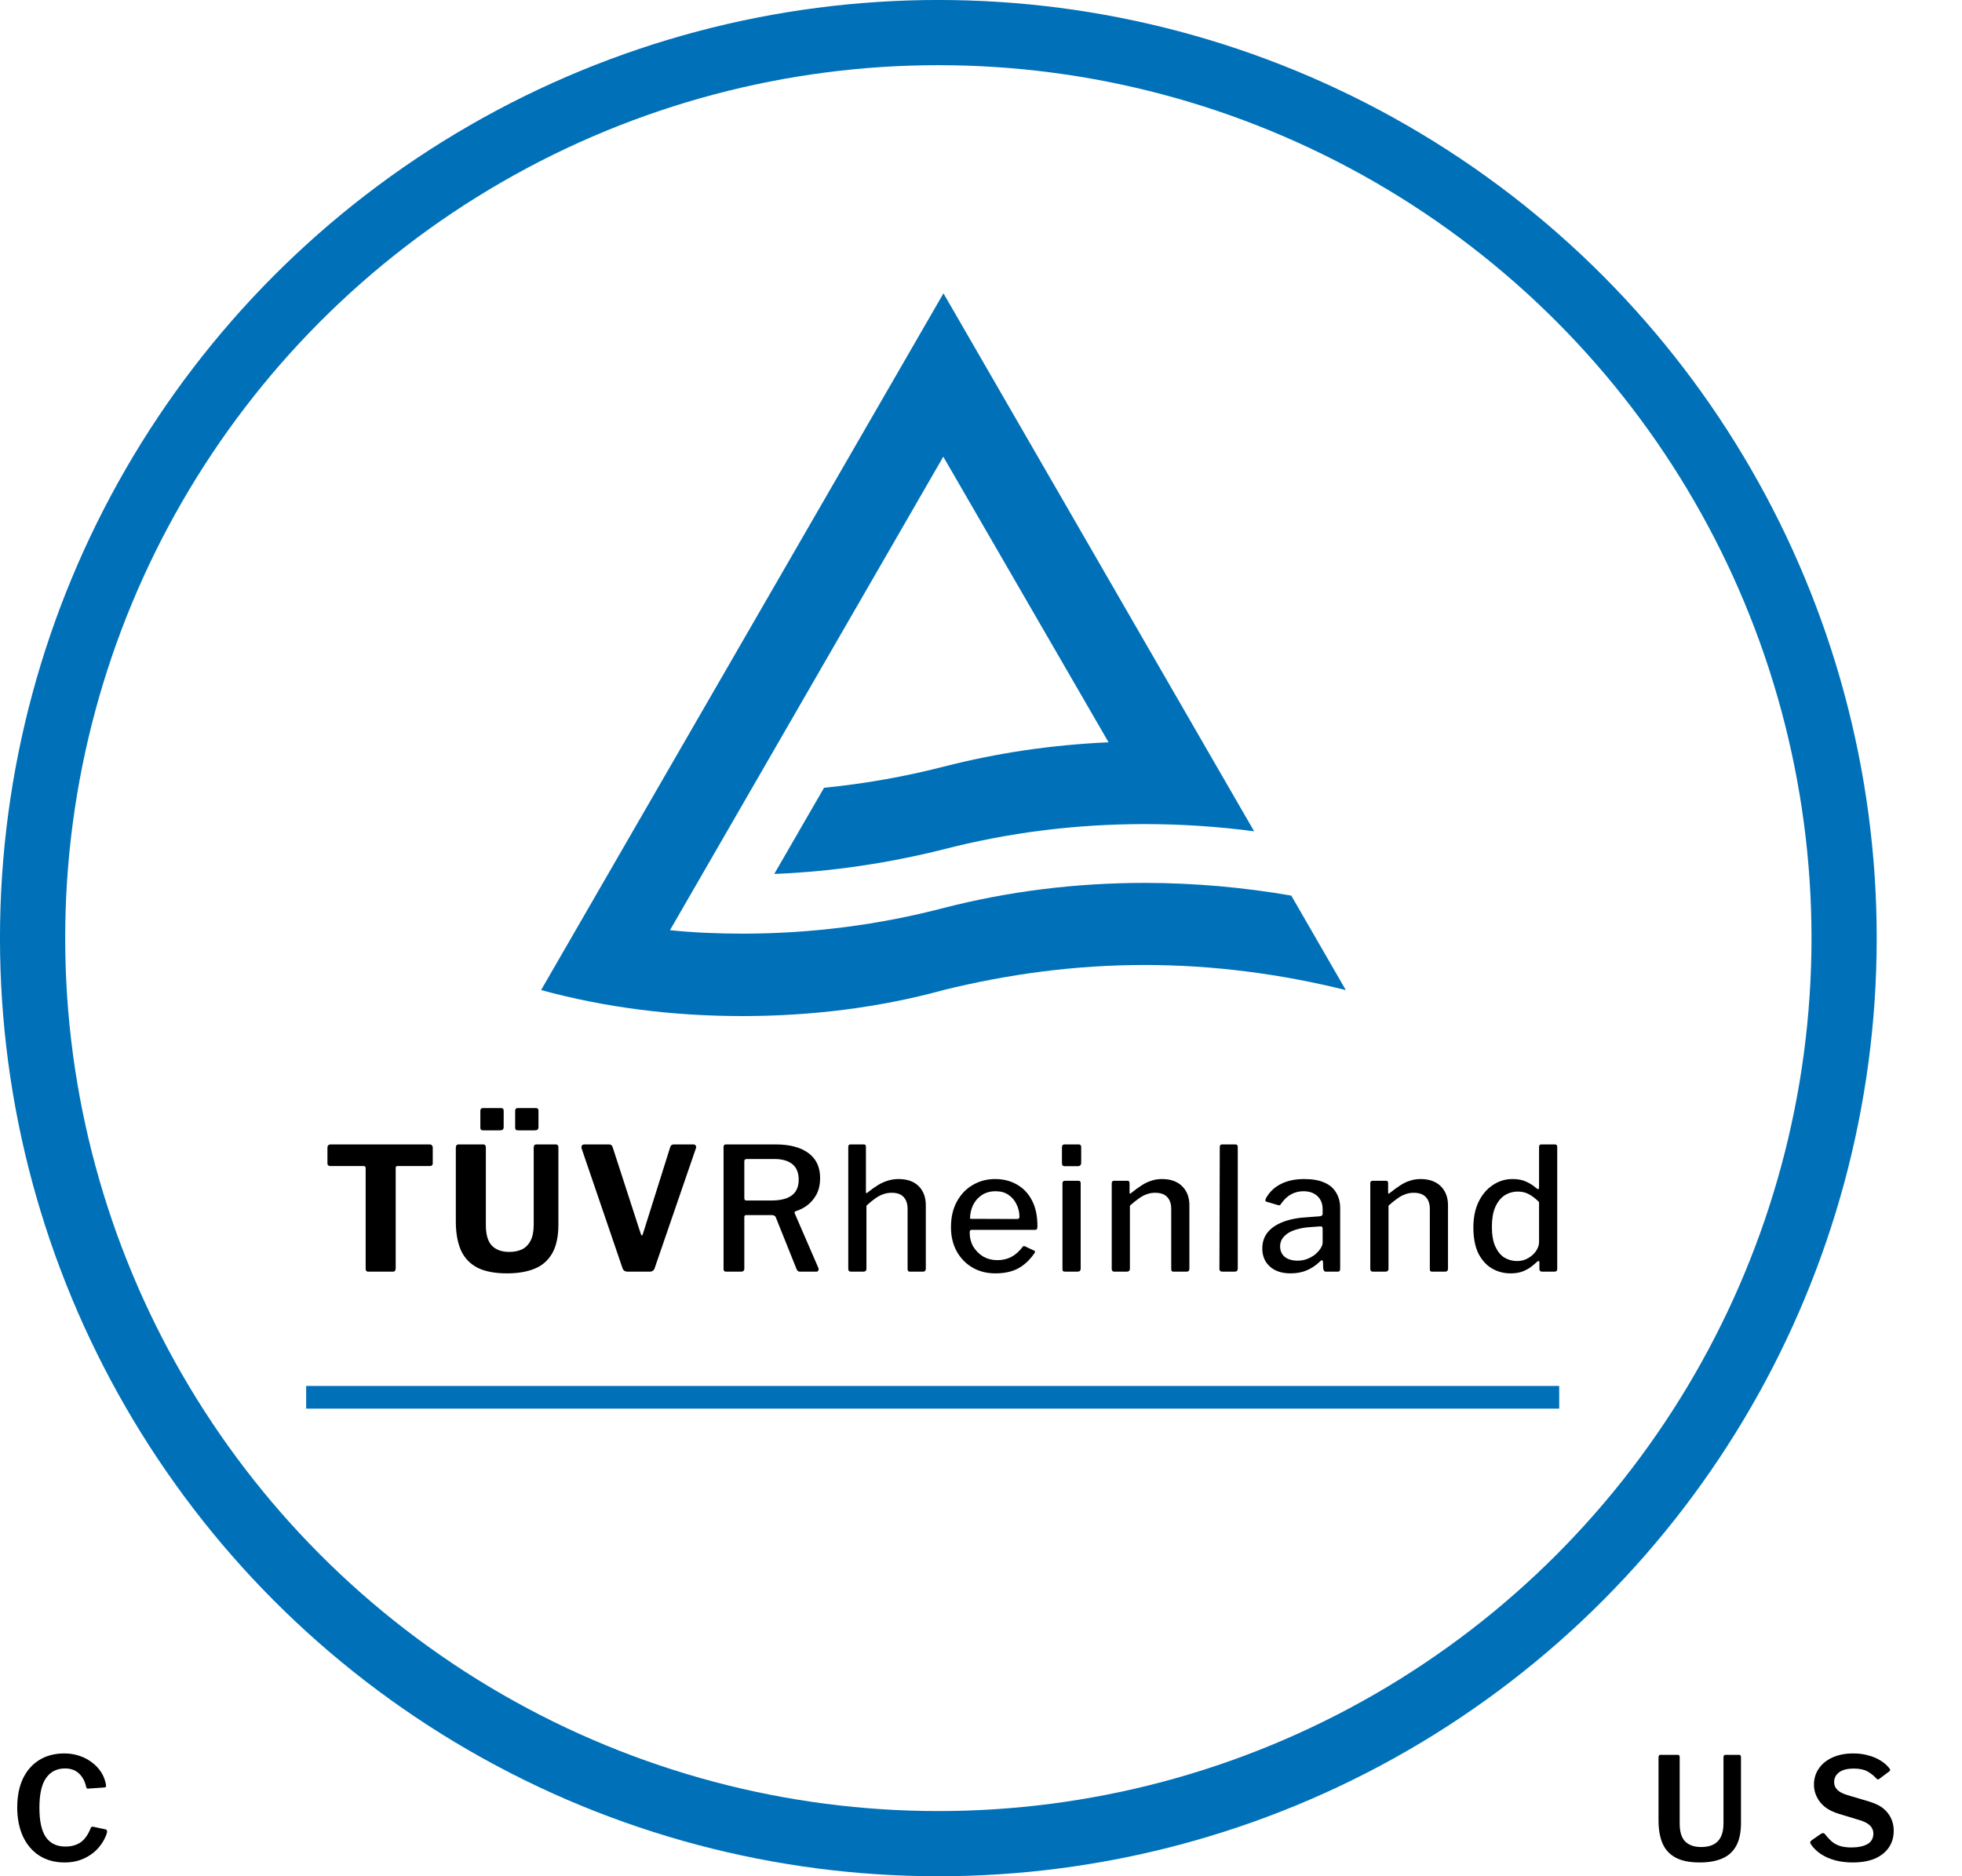
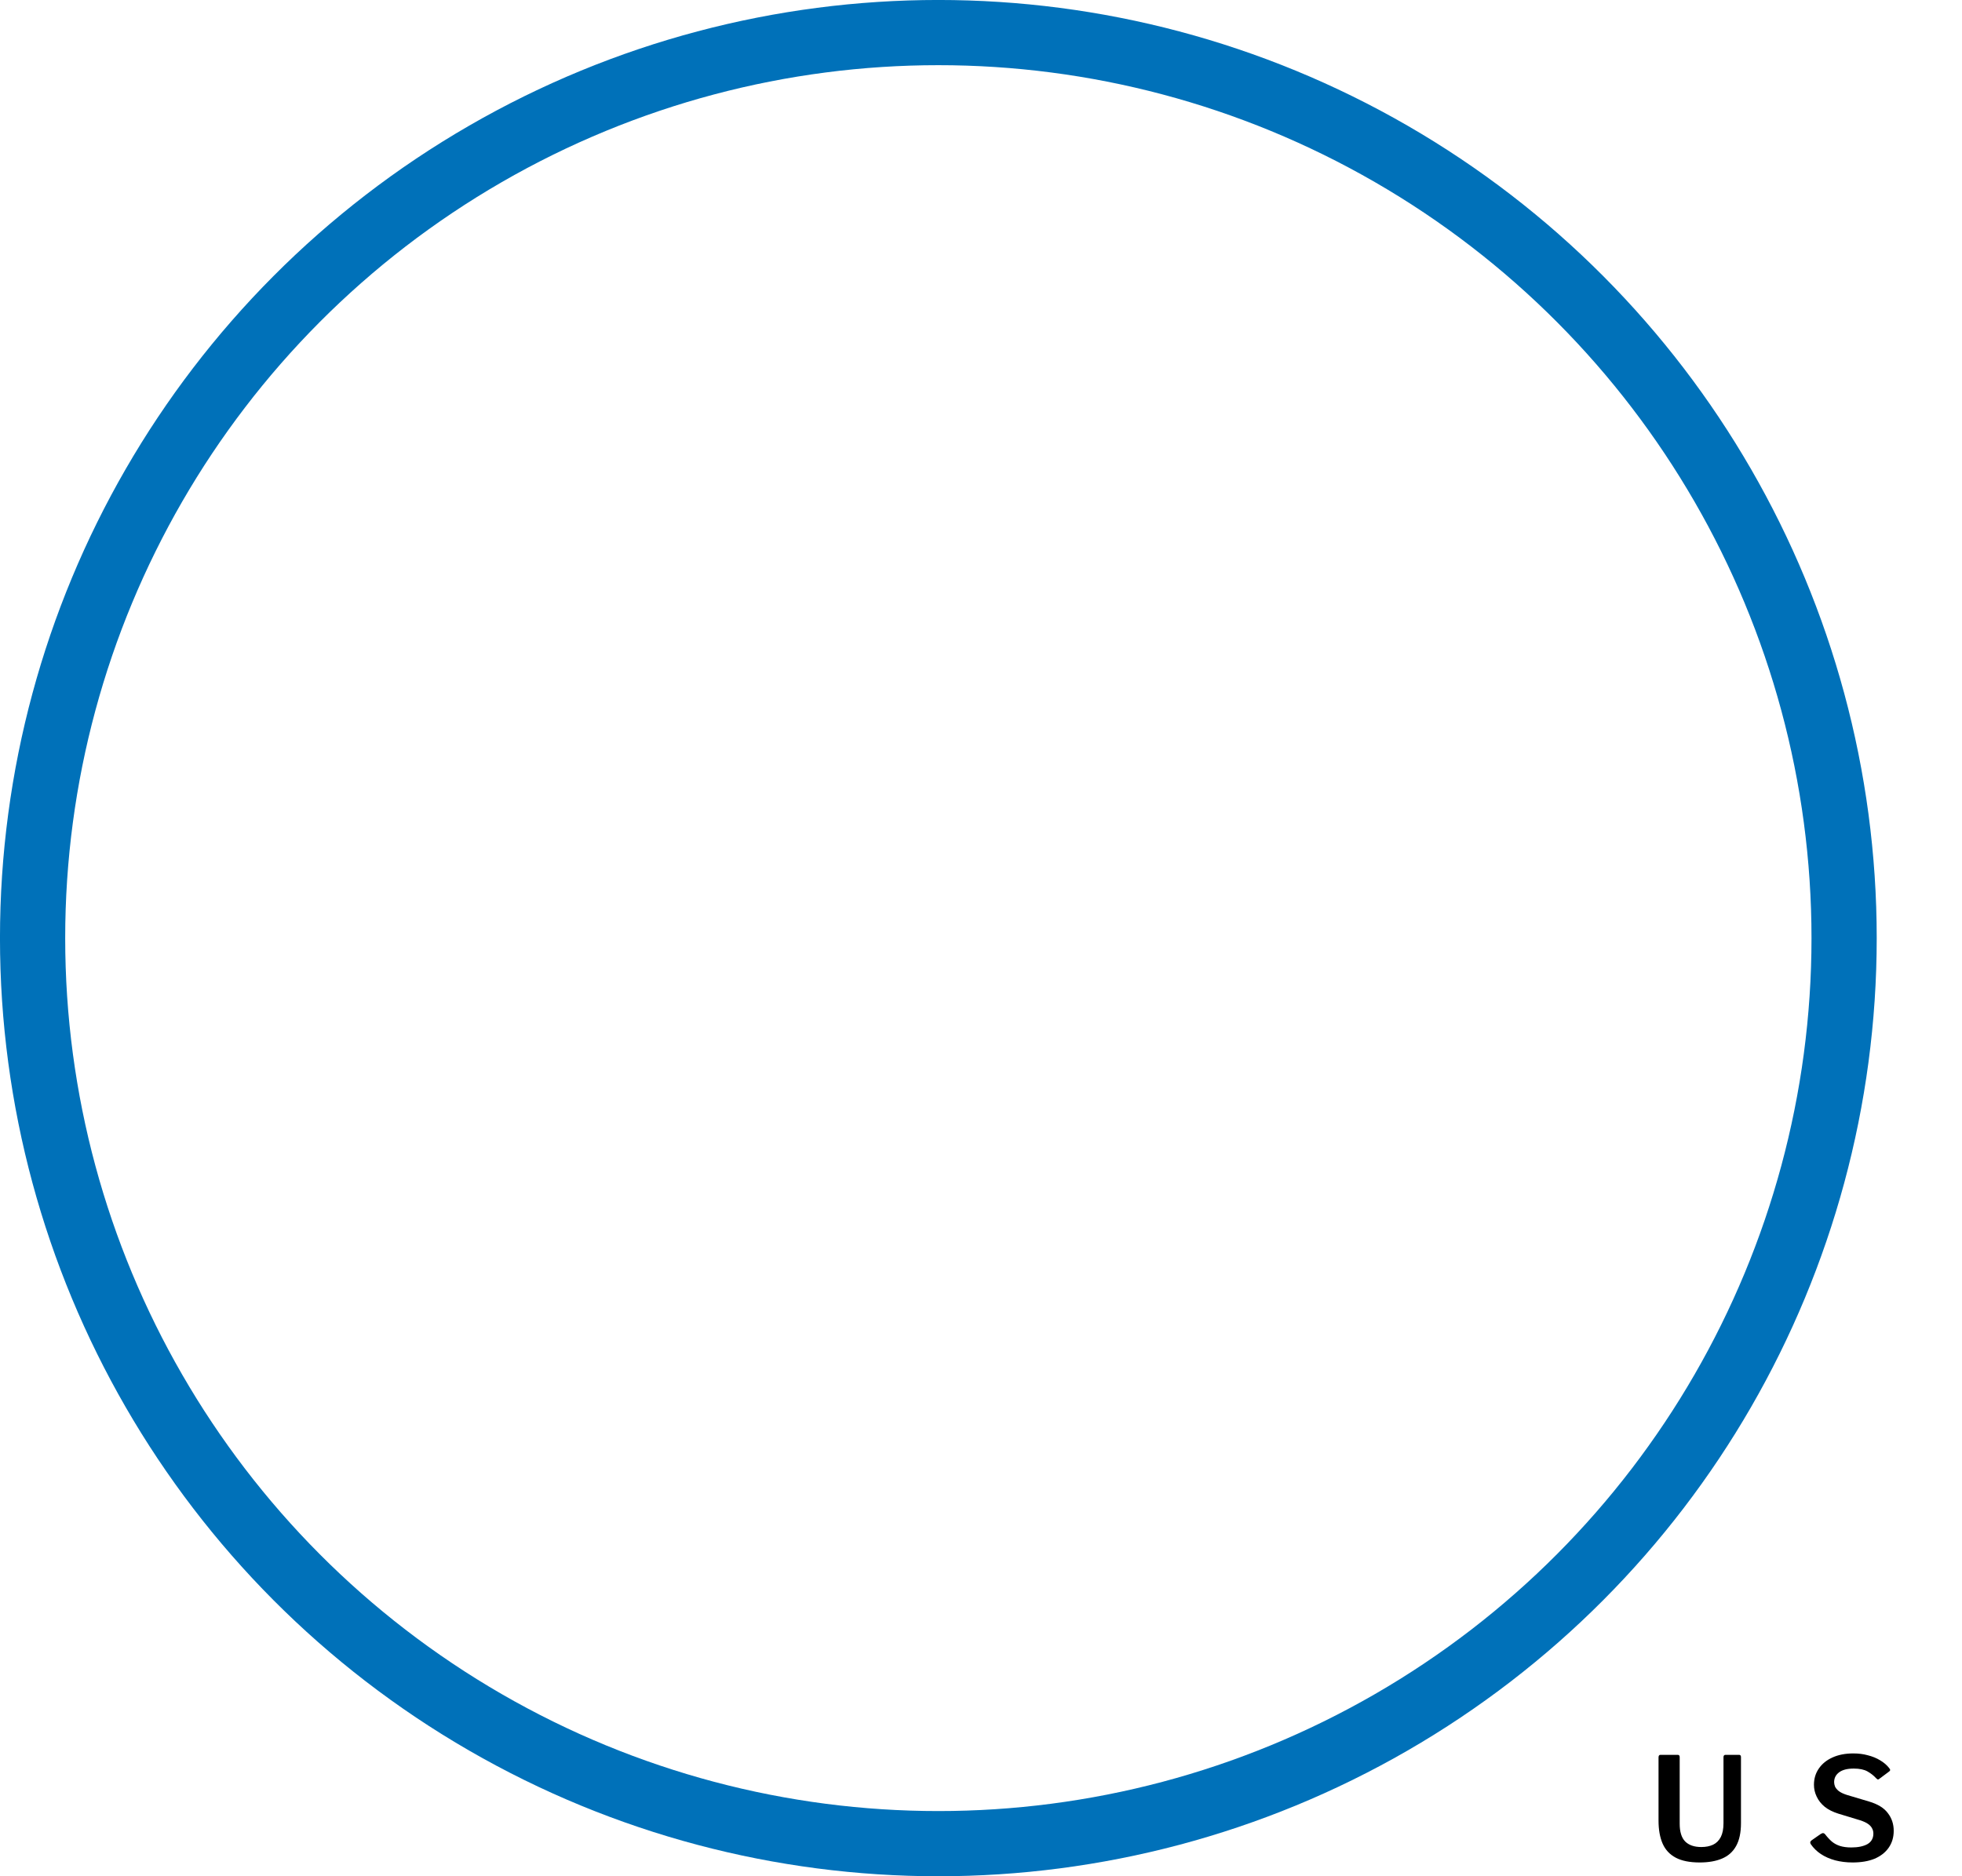
<svg xmlns="http://www.w3.org/2000/svg" width="46" height="44" viewBox="0 0 46 44" fill="none">
  <circle cx="22" cy="22" r="21.236" stroke="#0071B9" stroke-width="1.529" />
-   <path d="M1.511 41.12C1.635 41.12 1.751 41.139 1.861 41.176C1.97 41.212 2.069 41.264 2.156 41.331C2.243 41.396 2.315 41.472 2.371 41.559C2.427 41.646 2.464 41.74 2.482 41.841C2.488 41.872 2.488 41.893 2.482 41.901C2.477 41.91 2.466 41.916 2.448 41.918L2.065 41.945C2.047 41.945 2.036 41.942 2.032 41.935C2.027 41.926 2.023 41.914 2.018 41.898C1.991 41.773 1.937 41.671 1.854 41.593C1.771 41.512 1.661 41.472 1.525 41.472C1.335 41.472 1.187 41.546 1.082 41.693C0.977 41.841 0.924 42.074 0.924 42.392C0.924 42.705 0.974 42.935 1.075 43.083C1.178 43.231 1.331 43.304 1.535 43.304C1.674 43.304 1.792 43.271 1.891 43.204C1.989 43.135 2.07 43.019 2.132 42.858C2.139 42.84 2.159 42.835 2.193 42.841L2.478 42.902C2.487 42.904 2.495 42.91 2.502 42.919C2.511 42.928 2.513 42.947 2.508 42.976C2.495 43.027 2.471 43.084 2.438 43.147C2.404 43.209 2.361 43.272 2.307 43.335C2.253 43.397 2.187 43.455 2.109 43.506C2.033 43.557 1.946 43.599 1.847 43.63C1.749 43.661 1.638 43.677 1.515 43.677C1.287 43.677 1.089 43.623 0.921 43.516C0.755 43.409 0.628 43.259 0.538 43.066C0.449 42.872 0.404 42.644 0.404 42.385C0.404 42.123 0.449 41.898 0.538 41.71C0.628 41.522 0.755 41.377 0.921 41.274C1.086 41.171 1.283 41.12 1.511 41.12Z" fill="black" />
-   <path d="M7.677 26.91C7.677 26.889 7.683 26.872 7.697 26.858C7.71 26.845 7.73 26.838 7.757 26.838H10.065C10.095 26.838 10.115 26.845 10.125 26.858C10.139 26.872 10.146 26.889 10.146 26.91V27.284C10.146 27.325 10.121 27.345 10.073 27.345H9.321C9.292 27.345 9.277 27.358 9.277 27.385V29.745C9.277 29.796 9.254 29.822 9.209 29.822H8.634C8.593 29.822 8.573 29.799 8.573 29.753V27.397C8.573 27.362 8.558 27.345 8.529 27.345H7.753C7.702 27.345 7.677 27.325 7.677 27.284V26.91ZM13.092 28.716C13.092 28.997 13.043 29.223 12.947 29.392C12.85 29.56 12.712 29.681 12.533 29.753C12.353 29.826 12.139 29.862 11.889 29.862C11.597 29.862 11.363 29.816 11.186 29.725C11.011 29.631 10.884 29.495 10.804 29.315C10.726 29.133 10.687 28.909 10.687 28.644V26.919C10.687 26.865 10.709 26.838 10.751 26.838H11.33C11.371 26.838 11.391 26.862 11.391 26.91V28.732C11.391 28.952 11.438 29.111 11.531 29.211C11.628 29.31 11.765 29.359 11.942 29.359C12.054 29.359 12.153 29.339 12.239 29.299C12.325 29.256 12.392 29.188 12.44 29.094C12.489 29 12.513 28.875 12.513 28.72V26.915C12.513 26.864 12.533 26.838 12.573 26.838H13.031C13.072 26.838 13.092 26.862 13.092 26.91V28.716ZM11.809 26.428C11.809 26.457 11.801 26.479 11.785 26.492C11.771 26.503 11.747 26.508 11.712 26.508H11.338C11.306 26.508 11.285 26.503 11.274 26.492C11.266 26.479 11.262 26.46 11.262 26.436V26.054C11.262 26.008 11.281 25.986 11.318 25.986H11.753C11.79 25.986 11.809 26.007 11.809 26.05V26.428ZM12.625 26.428C12.625 26.457 12.617 26.479 12.601 26.492C12.588 26.503 12.563 26.508 12.529 26.508H12.155C12.123 26.508 12.101 26.503 12.09 26.492C12.082 26.479 12.078 26.46 12.078 26.436V26.054C12.078 26.008 12.097 25.986 12.135 25.986H12.569C12.606 25.986 12.625 26.007 12.625 26.05V26.428ZM16.255 26.838C16.282 26.838 16.301 26.848 16.311 26.866C16.325 26.885 16.326 26.906 16.315 26.931L15.35 29.737C15.334 29.794 15.293 29.822 15.226 29.822H14.723C14.653 29.822 14.611 29.794 14.594 29.737L13.637 26.935C13.629 26.908 13.631 26.885 13.641 26.866C13.655 26.848 13.675 26.838 13.702 26.838H14.281C14.324 26.838 14.352 26.861 14.365 26.906L15.025 28.941C15.041 28.984 15.057 28.983 15.073 28.937L15.712 26.906C15.723 26.861 15.752 26.838 15.801 26.838H16.255ZM19.188 29.737C19.196 29.759 19.195 29.779 19.184 29.798C19.176 29.814 19.161 29.822 19.14 29.822H18.75C18.718 29.822 18.694 29.803 18.677 29.765L18.187 28.543C18.174 28.511 18.14 28.495 18.086 28.495H17.499C17.48 28.495 17.467 28.5 17.459 28.511C17.454 28.519 17.451 28.528 17.451 28.539V29.749C17.451 29.798 17.425 29.822 17.375 29.822H17.033C17.006 29.822 16.987 29.816 16.977 29.806C16.968 29.795 16.964 29.779 16.964 29.757V26.898C16.964 26.858 16.983 26.838 17.021 26.838H18.183C18.513 26.838 18.769 26.905 18.951 27.039C19.136 27.173 19.228 27.369 19.228 27.626C19.228 27.774 19.2 27.901 19.144 28.008C19.088 28.113 19.015 28.199 18.927 28.266C18.841 28.33 18.748 28.377 18.649 28.406C18.631 28.414 18.625 28.43 18.633 28.455L19.188 29.737ZM18.086 28.153C18.295 28.153 18.454 28.114 18.561 28.036C18.671 27.956 18.726 27.831 18.726 27.662C18.726 27.502 18.676 27.381 18.577 27.3C18.478 27.22 18.337 27.18 18.155 27.18H17.515C17.472 27.18 17.451 27.196 17.451 27.228V28.097C17.451 28.134 17.466 28.153 17.495 28.153H18.086ZM19.953 29.822C19.91 29.822 19.888 29.8 19.888 29.757V26.898C19.888 26.858 19.904 26.838 19.936 26.838H20.254C20.286 26.838 20.302 26.855 20.302 26.89V27.952C20.302 27.965 20.305 27.975 20.31 27.98C20.319 27.983 20.329 27.977 20.343 27.964C20.434 27.892 20.517 27.833 20.592 27.787C20.67 27.741 20.746 27.708 20.821 27.686C20.899 27.662 20.981 27.65 21.066 27.65C21.273 27.65 21.431 27.707 21.541 27.819C21.651 27.929 21.706 28.079 21.706 28.27V29.749C21.706 29.798 21.683 29.822 21.637 29.822H21.34C21.318 29.822 21.302 29.818 21.292 29.81C21.284 29.799 21.279 29.782 21.279 29.757V28.35C21.279 28.232 21.249 28.14 21.187 28.073C21.128 28.006 21.034 27.972 20.906 27.972C20.833 27.972 20.765 27.984 20.701 28.008C20.639 28.03 20.577 28.063 20.515 28.109C20.454 28.152 20.387 28.207 20.314 28.274V29.753C20.314 29.799 20.289 29.822 20.238 29.822H19.953ZM22.735 28.905C22.735 29.026 22.763 29.136 22.819 29.235C22.878 29.331 22.956 29.409 23.052 29.468C23.152 29.524 23.262 29.552 23.382 29.552C23.506 29.552 23.615 29.527 23.712 29.476C23.808 29.425 23.897 29.346 23.977 29.239C23.985 29.228 23.993 29.223 24.001 29.223C24.009 29.22 24.021 29.223 24.038 29.231L24.243 29.327C24.272 29.341 24.275 29.362 24.251 29.392C24.176 29.501 24.093 29.591 24.001 29.661C23.913 29.731 23.814 29.782 23.704 29.814C23.594 29.846 23.472 29.862 23.338 29.862C23.134 29.862 22.955 29.816 22.799 29.725C22.644 29.634 22.52 29.507 22.429 29.343C22.341 29.18 22.296 28.992 22.296 28.78C22.296 28.547 22.342 28.347 22.433 28.181C22.524 28.012 22.648 27.882 22.803 27.791C22.961 27.697 23.137 27.65 23.33 27.65C23.528 27.65 23.701 27.695 23.849 27.783C23.999 27.869 24.115 27.994 24.198 28.157C24.282 28.32 24.323 28.519 24.323 28.752C24.323 28.776 24.32 28.798 24.315 28.817C24.31 28.833 24.292 28.841 24.263 28.841H22.775C22.762 28.841 22.751 28.847 22.743 28.861C22.737 28.871 22.735 28.886 22.735 28.905ZM23.832 28.587C23.862 28.587 23.881 28.583 23.889 28.575C23.897 28.567 23.901 28.552 23.901 28.531C23.901 28.429 23.878 28.333 23.832 28.241C23.79 28.15 23.727 28.077 23.643 28.02C23.563 27.964 23.463 27.936 23.342 27.936C23.216 27.936 23.107 27.967 23.016 28.028C22.928 28.087 22.859 28.166 22.811 28.266C22.766 28.365 22.743 28.471 22.743 28.583L23.832 28.587ZM25.337 29.745C25.337 29.775 25.33 29.795 25.317 29.806C25.306 29.816 25.286 29.822 25.256 29.822H24.983C24.953 29.822 24.933 29.818 24.922 29.81C24.914 29.799 24.91 29.782 24.91 29.757V27.751C24.91 27.711 24.929 27.691 24.967 27.691H25.288C25.32 27.691 25.337 27.709 25.337 27.747V29.745ZM25.349 27.264C25.349 27.321 25.322 27.349 25.268 27.349H24.971C24.941 27.349 24.921 27.342 24.91 27.329C24.902 27.315 24.898 27.297 24.898 27.272V26.906C24.898 26.861 24.918 26.838 24.959 26.838H25.292C25.33 26.838 25.349 26.86 25.349 26.902V27.264ZM26.129 29.822C26.086 29.822 26.065 29.8 26.065 29.757V27.751C26.065 27.711 26.082 27.691 26.117 27.691H26.435C26.467 27.691 26.483 27.708 26.483 27.743V27.964C26.483 27.977 26.485 27.987 26.491 27.992C26.499 27.995 26.51 27.989 26.523 27.976C26.606 27.909 26.685 27.851 26.76 27.803C26.835 27.752 26.912 27.715 26.989 27.691C27.067 27.664 27.152 27.65 27.243 27.65C27.447 27.65 27.605 27.707 27.717 27.819C27.83 27.932 27.886 28.081 27.886 28.266V29.749C27.886 29.798 27.863 29.822 27.818 29.822H27.52C27.499 29.822 27.483 29.818 27.472 29.81C27.464 29.799 27.46 29.782 27.46 29.757V28.35C27.46 28.232 27.429 28.14 27.367 28.073C27.306 28.006 27.211 27.972 27.082 27.972C27.01 27.972 26.943 27.984 26.881 28.008C26.819 28.03 26.758 28.063 26.696 28.109C26.634 28.152 26.566 28.207 26.491 28.274V29.753C26.491 29.799 26.465 29.822 26.415 29.822H26.129ZM29.02 29.745C29.02 29.775 29.013 29.795 29 29.806C28.989 29.816 28.968 29.822 28.935 29.822H28.662C28.614 29.822 28.59 29.8 28.59 29.757L28.598 26.898C28.598 26.858 28.615 26.838 28.65 26.838H28.968C29.002 26.838 29.02 26.858 29.02 26.898V29.745ZM30.95 29.581C30.856 29.672 30.753 29.741 30.64 29.79C30.528 29.838 30.401 29.862 30.259 29.862C30.052 29.862 29.89 29.808 29.772 29.701C29.654 29.594 29.595 29.453 29.595 29.279C29.595 29.131 29.637 29.006 29.72 28.901C29.805 28.796 29.929 28.713 30.09 28.652C30.253 28.59 30.451 28.554 30.685 28.543L30.946 28.523C30.962 28.52 30.977 28.515 30.99 28.507C31.004 28.499 31.01 28.484 31.01 28.463V28.362C31.01 28.231 30.97 28.128 30.89 28.052C30.809 27.975 30.7 27.936 30.56 27.936C30.456 27.936 30.359 27.96 30.27 28.008C30.182 28.056 30.103 28.132 30.033 28.233C30.025 28.247 30.017 28.256 30.009 28.262C30.001 28.267 29.986 28.267 29.965 28.262L29.692 28.181C29.681 28.176 29.673 28.169 29.667 28.161C29.665 28.15 29.669 28.132 29.679 28.105C29.757 27.96 29.871 27.849 30.021 27.771C30.174 27.691 30.36 27.65 30.58 27.65C30.773 27.65 30.931 27.678 31.055 27.735C31.178 27.788 31.269 27.867 31.328 27.972C31.39 28.074 31.421 28.195 31.421 28.334V29.753C31.421 29.78 31.415 29.799 31.404 29.81C31.396 29.818 31.382 29.822 31.36 29.822H31.087C31.068 29.822 31.053 29.815 31.043 29.802C31.032 29.786 31.025 29.765 31.023 29.741L31.018 29.589C31.01 29.546 30.988 29.543 30.95 29.581ZM31.01 28.82C31.01 28.775 30.992 28.755 30.954 28.76L30.737 28.776C30.63 28.782 30.532 28.796 30.443 28.82C30.355 28.842 30.279 28.871 30.214 28.909C30.153 28.947 30.103 28.992 30.066 29.046C30.031 29.097 30.013 29.157 30.013 29.227C30.013 29.331 30.049 29.414 30.122 29.476C30.197 29.535 30.297 29.564 30.423 29.564C30.504 29.564 30.579 29.551 30.648 29.524C30.721 29.495 30.784 29.459 30.837 29.416C30.891 29.37 30.933 29.323 30.962 29.275C30.994 29.227 31.01 29.18 31.01 29.134V28.82ZM32.192 29.822C32.149 29.822 32.127 29.8 32.127 29.757V27.751C32.127 27.711 32.145 27.691 32.18 27.691H32.497C32.529 27.691 32.545 27.708 32.545 27.743V27.964C32.545 27.977 32.548 27.987 32.554 27.992C32.562 27.995 32.572 27.989 32.586 27.976C32.669 27.909 32.748 27.851 32.823 27.803C32.898 27.752 32.974 27.715 33.052 27.691C33.13 27.664 33.214 27.65 33.306 27.65C33.509 27.65 33.667 27.707 33.78 27.819C33.893 27.932 33.949 28.081 33.949 28.266V29.749C33.949 29.798 33.926 29.822 33.881 29.822H33.583C33.562 29.822 33.545 29.818 33.535 29.81C33.527 29.799 33.523 29.782 33.523 29.757V28.35C33.523 28.232 33.492 28.14 33.43 28.073C33.368 28.006 33.273 27.972 33.145 27.972C33.072 27.972 33.005 27.984 32.944 28.008C32.882 28.03 32.82 28.063 32.759 28.109C32.697 28.152 32.629 28.207 32.554 28.274V29.753C32.554 29.799 32.528 29.822 32.477 29.822H32.192ZM36.156 29.822C36.137 29.822 36.121 29.816 36.108 29.806C36.097 29.795 36.092 29.779 36.092 29.757V29.605C36.092 29.586 36.086 29.575 36.076 29.573C36.065 29.57 36.053 29.575 36.039 29.589C36.005 29.621 35.96 29.658 35.907 29.701C35.853 29.744 35.786 29.782 35.706 29.814C35.625 29.846 35.53 29.862 35.42 29.862C35.254 29.862 35.104 29.822 34.97 29.741C34.839 29.661 34.734 29.542 34.656 29.384C34.581 29.223 34.544 29.023 34.544 28.784C34.544 28.556 34.584 28.358 34.664 28.189C34.745 28.02 34.855 27.889 34.994 27.795C35.133 27.699 35.29 27.65 35.464 27.65C35.59 27.65 35.696 27.671 35.782 27.711C35.871 27.751 35.95 27.802 36.019 27.863C36.041 27.882 36.057 27.89 36.068 27.888C36.078 27.882 36.084 27.865 36.084 27.835V26.898C36.084 26.858 36.101 26.838 36.136 26.838H36.458C36.492 26.838 36.51 26.858 36.51 26.898V29.753C36.51 29.777 36.505 29.795 36.494 29.806C36.483 29.816 36.463 29.822 36.434 29.822H36.156ZM36.084 28.189C36.006 28.111 35.928 28.051 35.85 28.008C35.773 27.965 35.686 27.944 35.589 27.944C35.471 27.944 35.365 27.975 35.271 28.036C35.18 28.098 35.108 28.191 35.054 28.314C35.003 28.434 34.978 28.587 34.978 28.772C34.978 28.96 35.005 29.113 35.058 29.231C35.112 29.349 35.183 29.436 35.271 29.492C35.363 29.546 35.462 29.573 35.569 29.573C35.666 29.573 35.753 29.55 35.83 29.504C35.908 29.459 35.97 29.402 36.015 29.335C36.061 29.265 36.084 29.197 36.084 29.13V28.189Z" fill="black" />
  <path d="M40.818 42.754C40.818 42.976 40.78 43.155 40.704 43.291C40.628 43.428 40.517 43.526 40.371 43.587C40.228 43.647 40.055 43.677 39.851 43.677C39.618 43.677 39.432 43.64 39.291 43.566C39.15 43.492 39.047 43.383 38.982 43.237C38.917 43.09 38.885 42.908 38.885 42.694V41.214C38.885 41.173 38.9 41.153 38.931 41.153H39.334C39.366 41.153 39.381 41.171 39.381 41.207V42.767C39.381 42.958 39.424 43.096 39.509 43.184C39.596 43.271 39.722 43.315 39.888 43.315C39.993 43.315 40.085 43.297 40.163 43.261C40.242 43.223 40.302 43.163 40.345 43.08C40.387 42.997 40.408 42.889 40.408 42.757V41.21C40.408 41.172 40.424 41.153 40.455 41.153H40.774C40.803 41.153 40.818 41.171 40.818 41.207V42.754Z" fill="black" />
  <path d="M43.982 41.697C43.929 41.639 43.863 41.587 43.784 41.542C43.706 41.498 43.599 41.475 43.462 41.475C43.312 41.475 43.198 41.504 43.12 41.562C43.041 41.621 43.002 41.698 43.002 41.794C43.002 41.825 43.009 41.859 43.022 41.895C43.038 41.931 43.067 41.966 43.11 42.002C43.154 42.036 43.218 42.066 43.301 42.093L43.818 42.247C44.024 42.308 44.172 42.398 44.261 42.519C44.353 42.638 44.399 42.776 44.399 42.935C44.399 43.087 44.359 43.219 44.281 43.331C44.203 43.443 44.092 43.529 43.949 43.59C43.806 43.648 43.634 43.677 43.435 43.677C43.29 43.677 43.153 43.66 43.026 43.627C42.901 43.593 42.789 43.544 42.69 43.479C42.594 43.414 42.516 43.337 42.455 43.248C42.444 43.23 42.44 43.214 42.442 43.2C42.446 43.185 42.457 43.17 42.475 43.157L42.687 43.009C42.714 42.993 42.734 42.987 42.747 42.989C42.763 42.991 42.776 42.999 42.788 43.013C42.843 43.084 42.898 43.143 42.952 43.19C43.008 43.235 43.072 43.269 43.143 43.291C43.215 43.313 43.302 43.325 43.405 43.325C43.562 43.325 43.687 43.299 43.781 43.248C43.875 43.194 43.922 43.111 43.922 42.999C43.922 42.954 43.912 42.914 43.892 42.878C43.874 42.84 43.843 42.806 43.798 42.774C43.755 42.743 43.693 42.714 43.61 42.687L43.103 42.533C42.973 42.492 42.866 42.439 42.781 42.371C42.698 42.302 42.635 42.223 42.593 42.133C42.55 42.044 42.529 41.951 42.529 41.855C42.529 41.711 42.567 41.585 42.643 41.475C42.719 41.363 42.827 41.276 42.965 41.214C43.104 41.151 43.266 41.12 43.452 41.12C43.573 41.12 43.686 41.134 43.791 41.163C43.898 41.19 43.995 41.229 44.08 41.281C44.167 41.332 44.239 41.394 44.294 41.465C44.303 41.476 44.31 41.489 44.315 41.502C44.319 41.513 44.312 41.527 44.294 41.542L44.056 41.72C44.045 41.729 44.034 41.733 44.023 41.73C44.014 41.726 44 41.715 43.982 41.697Z" fill="black" />
-   <rect x="7.178" y="32.502" width="29.378" height="0.532" fill="#0071B9" />
-   <path d="M30.275 21.003C29.16 20.81 28.006 20.705 26.838 20.705C25.205 20.705 23.631 20.905 22.119 21.294C20.623 21.686 19.032 21.895 17.406 21.895C16.826 21.895 16.264 21.871 15.708 21.814L22.116 10.71L25.991 17.408C24.655 17.467 23.374 17.658 22.119 17.98C21.212 18.213 20.278 18.379 19.32 18.474L18.153 20.495C19.514 20.442 20.848 20.237 22.119 19.919C23.63 19.528 25.204 19.326 26.836 19.326C27.7 19.326 28.568 19.384 29.404 19.495L28.176 17.369L25.002 11.87L22.12 6.879L12.686 23.218C14.191 23.629 15.771 23.828 17.405 23.828C19.031 23.828 20.623 23.629 22.12 23.218C23.63 22.845 25.204 22.63 26.837 22.63C28.462 22.63 30.043 22.844 31.553 23.218L30.275 21.003Z" fill="#0071B9" />
</svg>